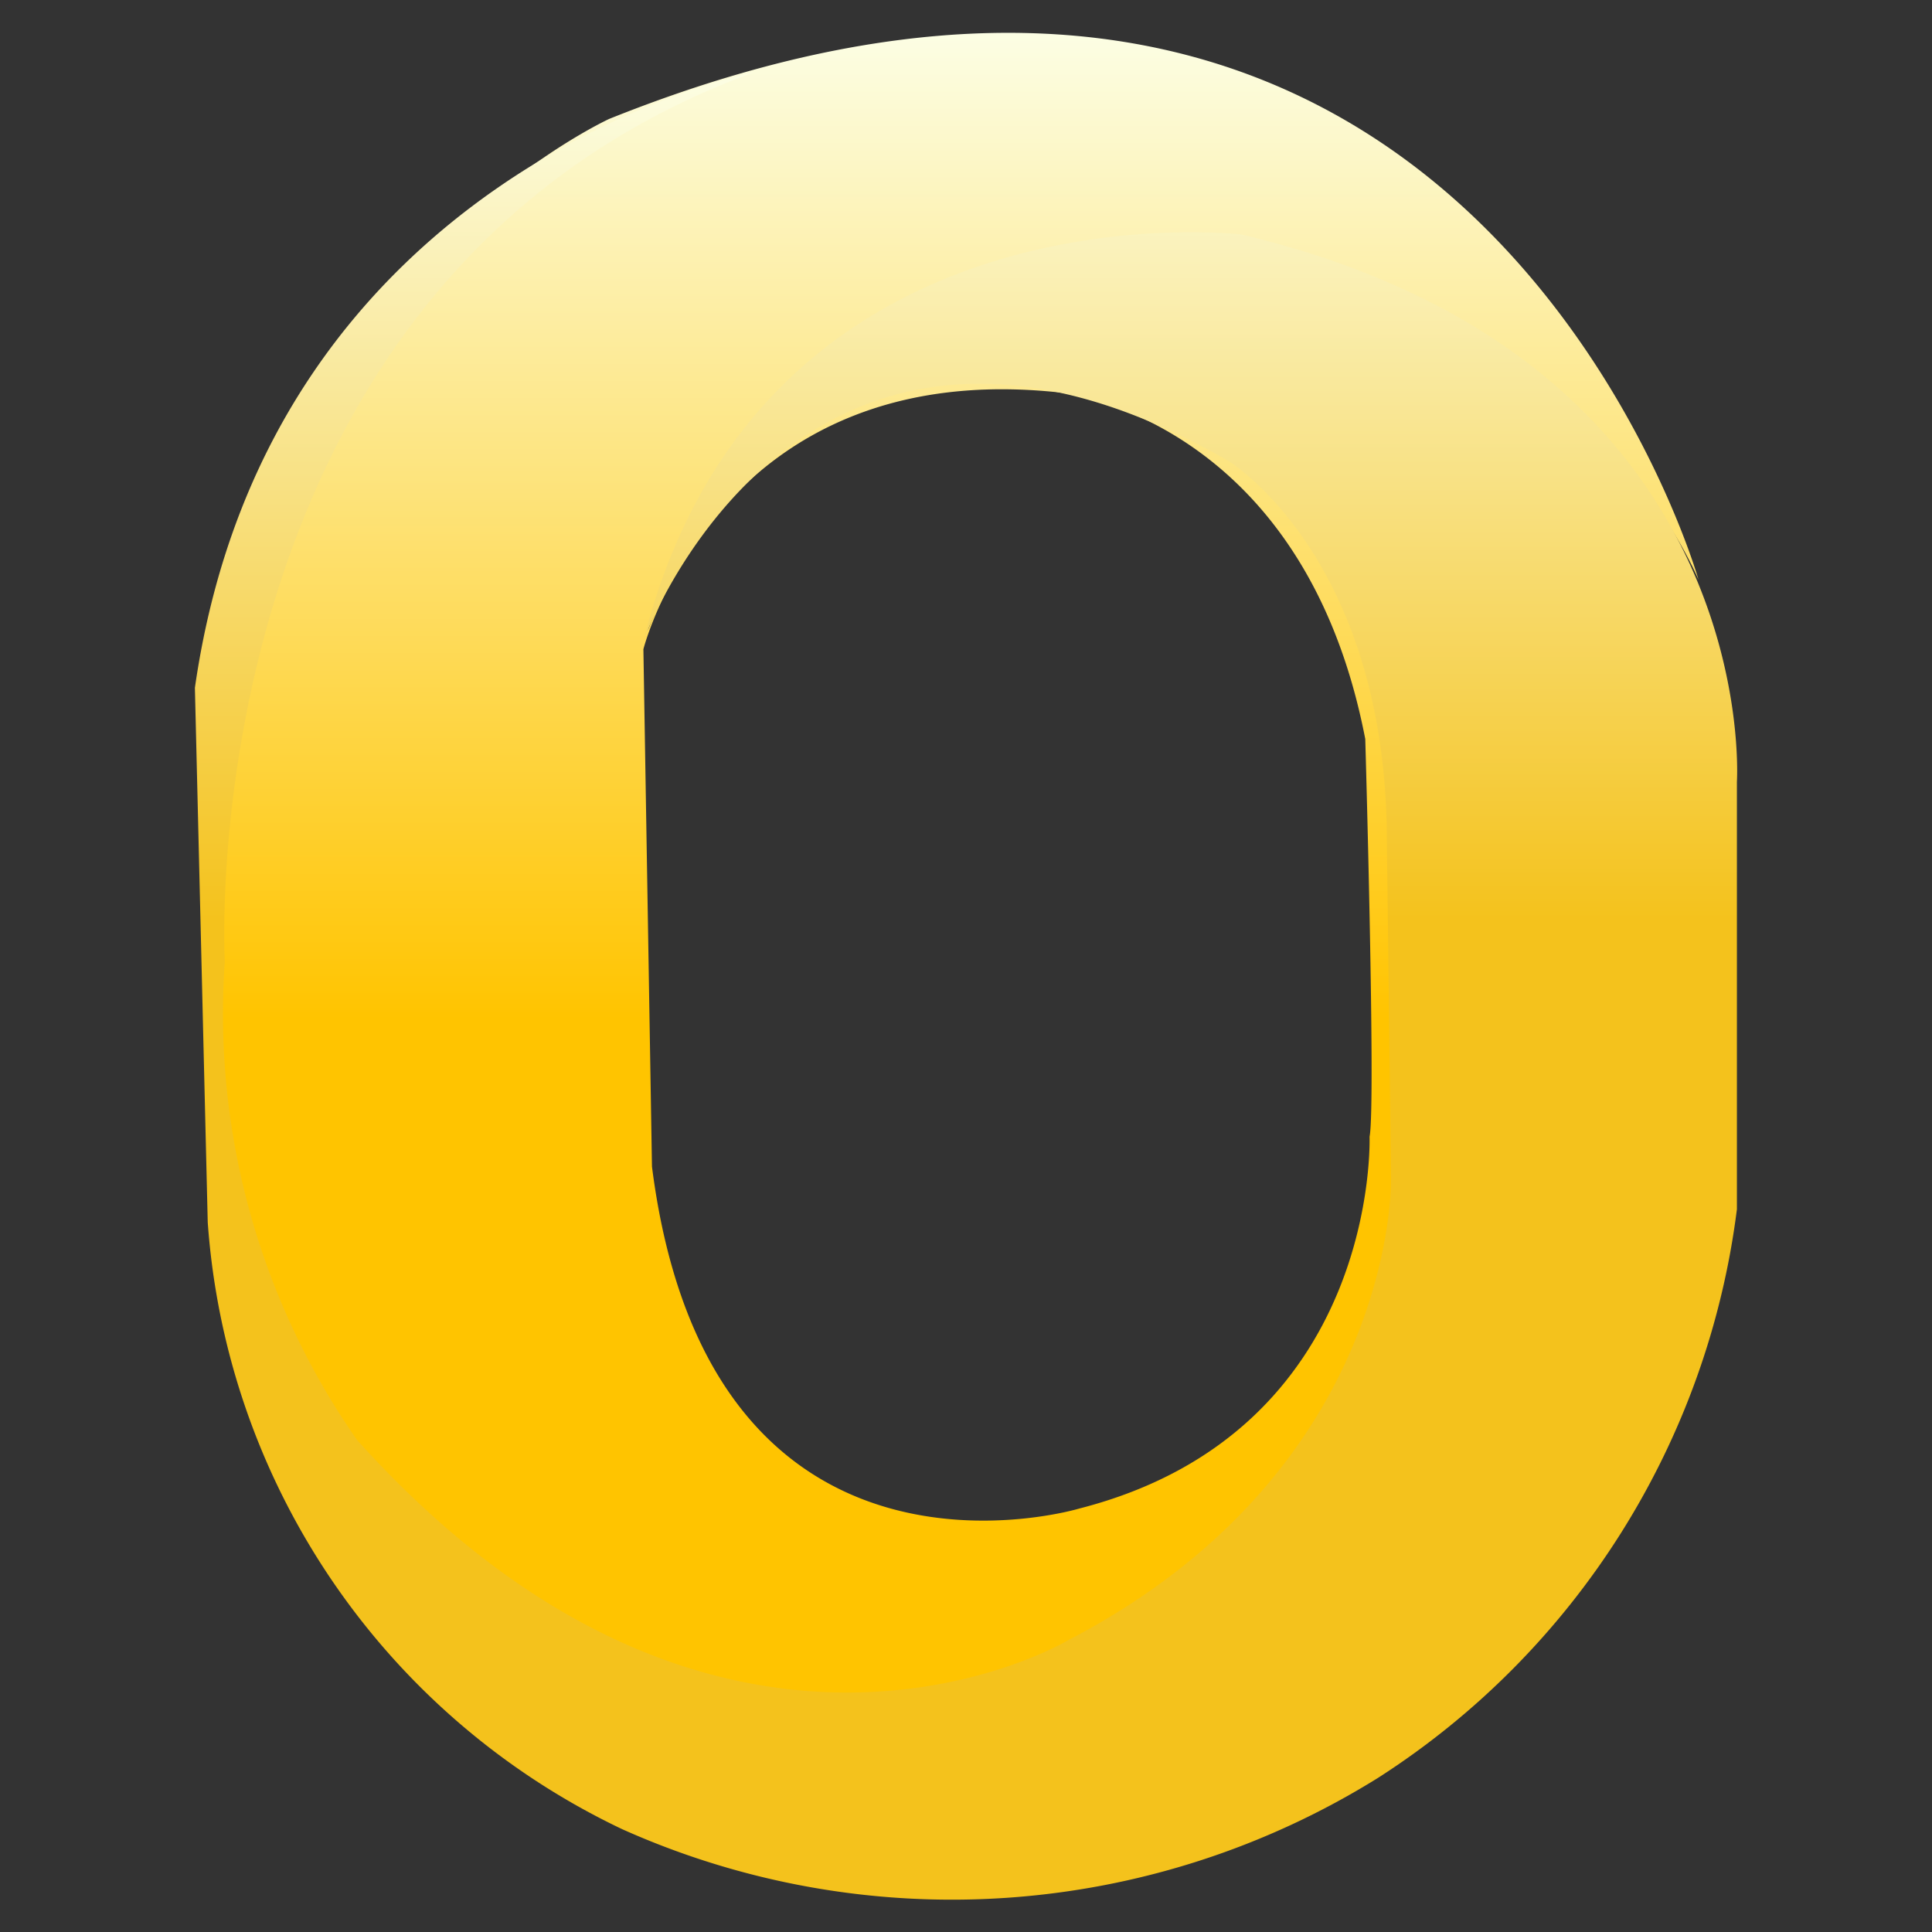
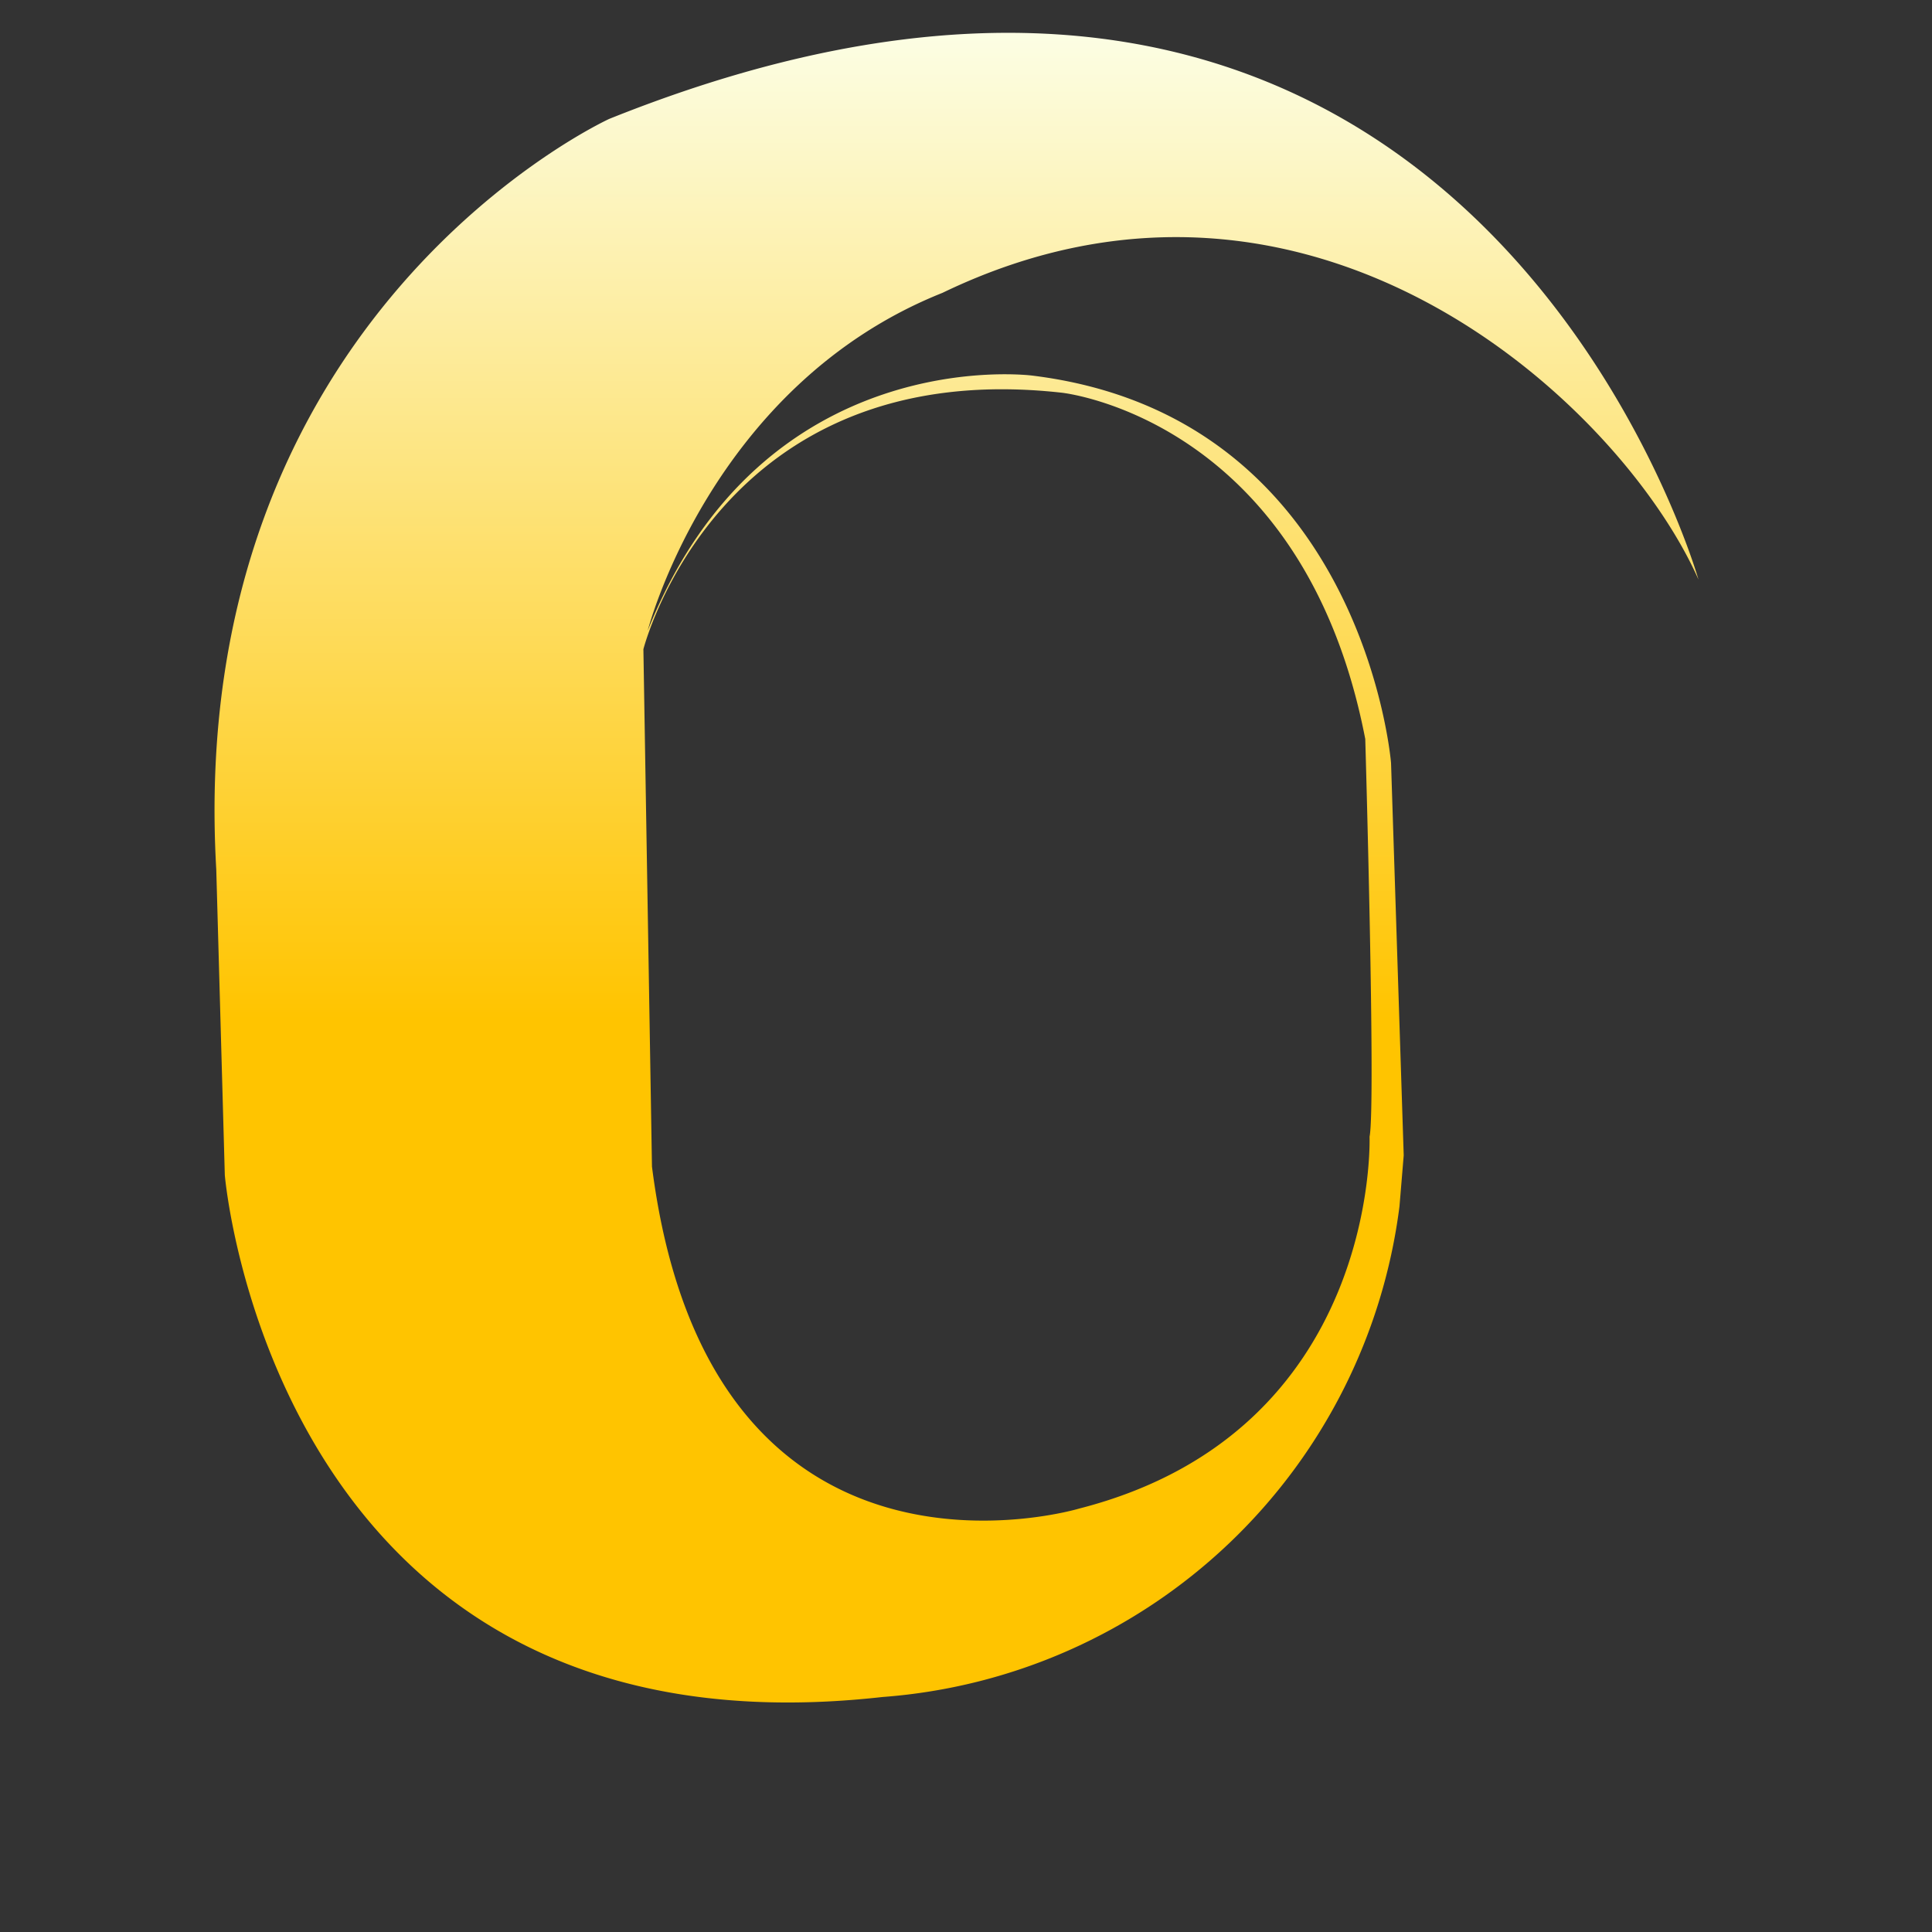
<svg xmlns="http://www.w3.org/2000/svg" id="olm" width="50" height="50" viewBox="0 0 50 50">
  <rect x="0" y="0" width="50" height="50" fill="#333333" stroke="none" />
  <defs>
    <style>
      .cls-1, .cls-2 {
        fill-rule: evenodd;
      }

      .cls-1 {
        fill: url(#linear-gradient);
      }

      .cls-2 {
        fill: url(#linear-gradient-2);
      }
    </style>
    <linearGradient id="linear-gradient" x1="24.766" y1="44.031" x2="24.766" y2="0.844" gradientUnits="userSpaceOnUse">
      <stop offset="0" stop-color="#ffc400" />
      <stop offset="0.409" stop-color="#ffc400" />
      <stop offset="1" stop-color="#fcfee4" />
    </linearGradient>
    <linearGradient id="linear-gradient-2" x1="24.984" y1="49.156" x2="24.984" y2="1.875" gradientUnits="userSpaceOnUse">
      <stop offset="0" stop-color="#f4c21c" />
      <stop offset="0.535" stop-color="#f4c21c" />
      <stop offset="1" stop-color="#fcfee4" />
    </linearGradient>
  </defs>
  <path class="cls-1" d="M16.762,16.323s1.63-6.35,7.629-8.744c9.552-4.607,17.561,2.9,19.565,7.419,0,0-5.914-20.862-28.189-11.921,0,0-11,5.02-10.17,19.427L5.818,30.41S7.089,45.686,22.842,43.918A14.574,14.574,0,0,0,36.218,31.224L36.328,29.9,36,19.744S35.278,10.769,26.711,9.72C26.711,9.72,19.747,8.817,16.762,16.323Zm-0.111.479s1.935-7.634,10.833-6.638c0,0,6.246.664,7.849,8.962,0,0,.276,9.515.111,10.29,0,0,.276,7.634-7.517,9.626,0,0-9.562,2.877-11.054-8.851Z" />
-   <path class="cls-2" d="M19.526,1.865S6.979,4.3,5.044,17.8l0.332,13.83A18.864,18.864,0,0,0,16.1,47.338,20.867,20.867,0,0,0,35.665,46.01a20.53,20.53,0,0,0,9.286-14.715V20.231S45.669,9.278,32.128,6.069c0,0-12.446-1.488-15.476,10.511,0,0,4.035-11.064,15.145-4.647,0,0,3.924,2.379,4.09,9.4L36,30.52s0.159,7.531-8.408,11.956c0,0-8.919,5.274-18.35-5.207A19.273,19.273,0,0,1,5.818,24.878S4.811,7.238,19.526,1.865Z" />
</svg>